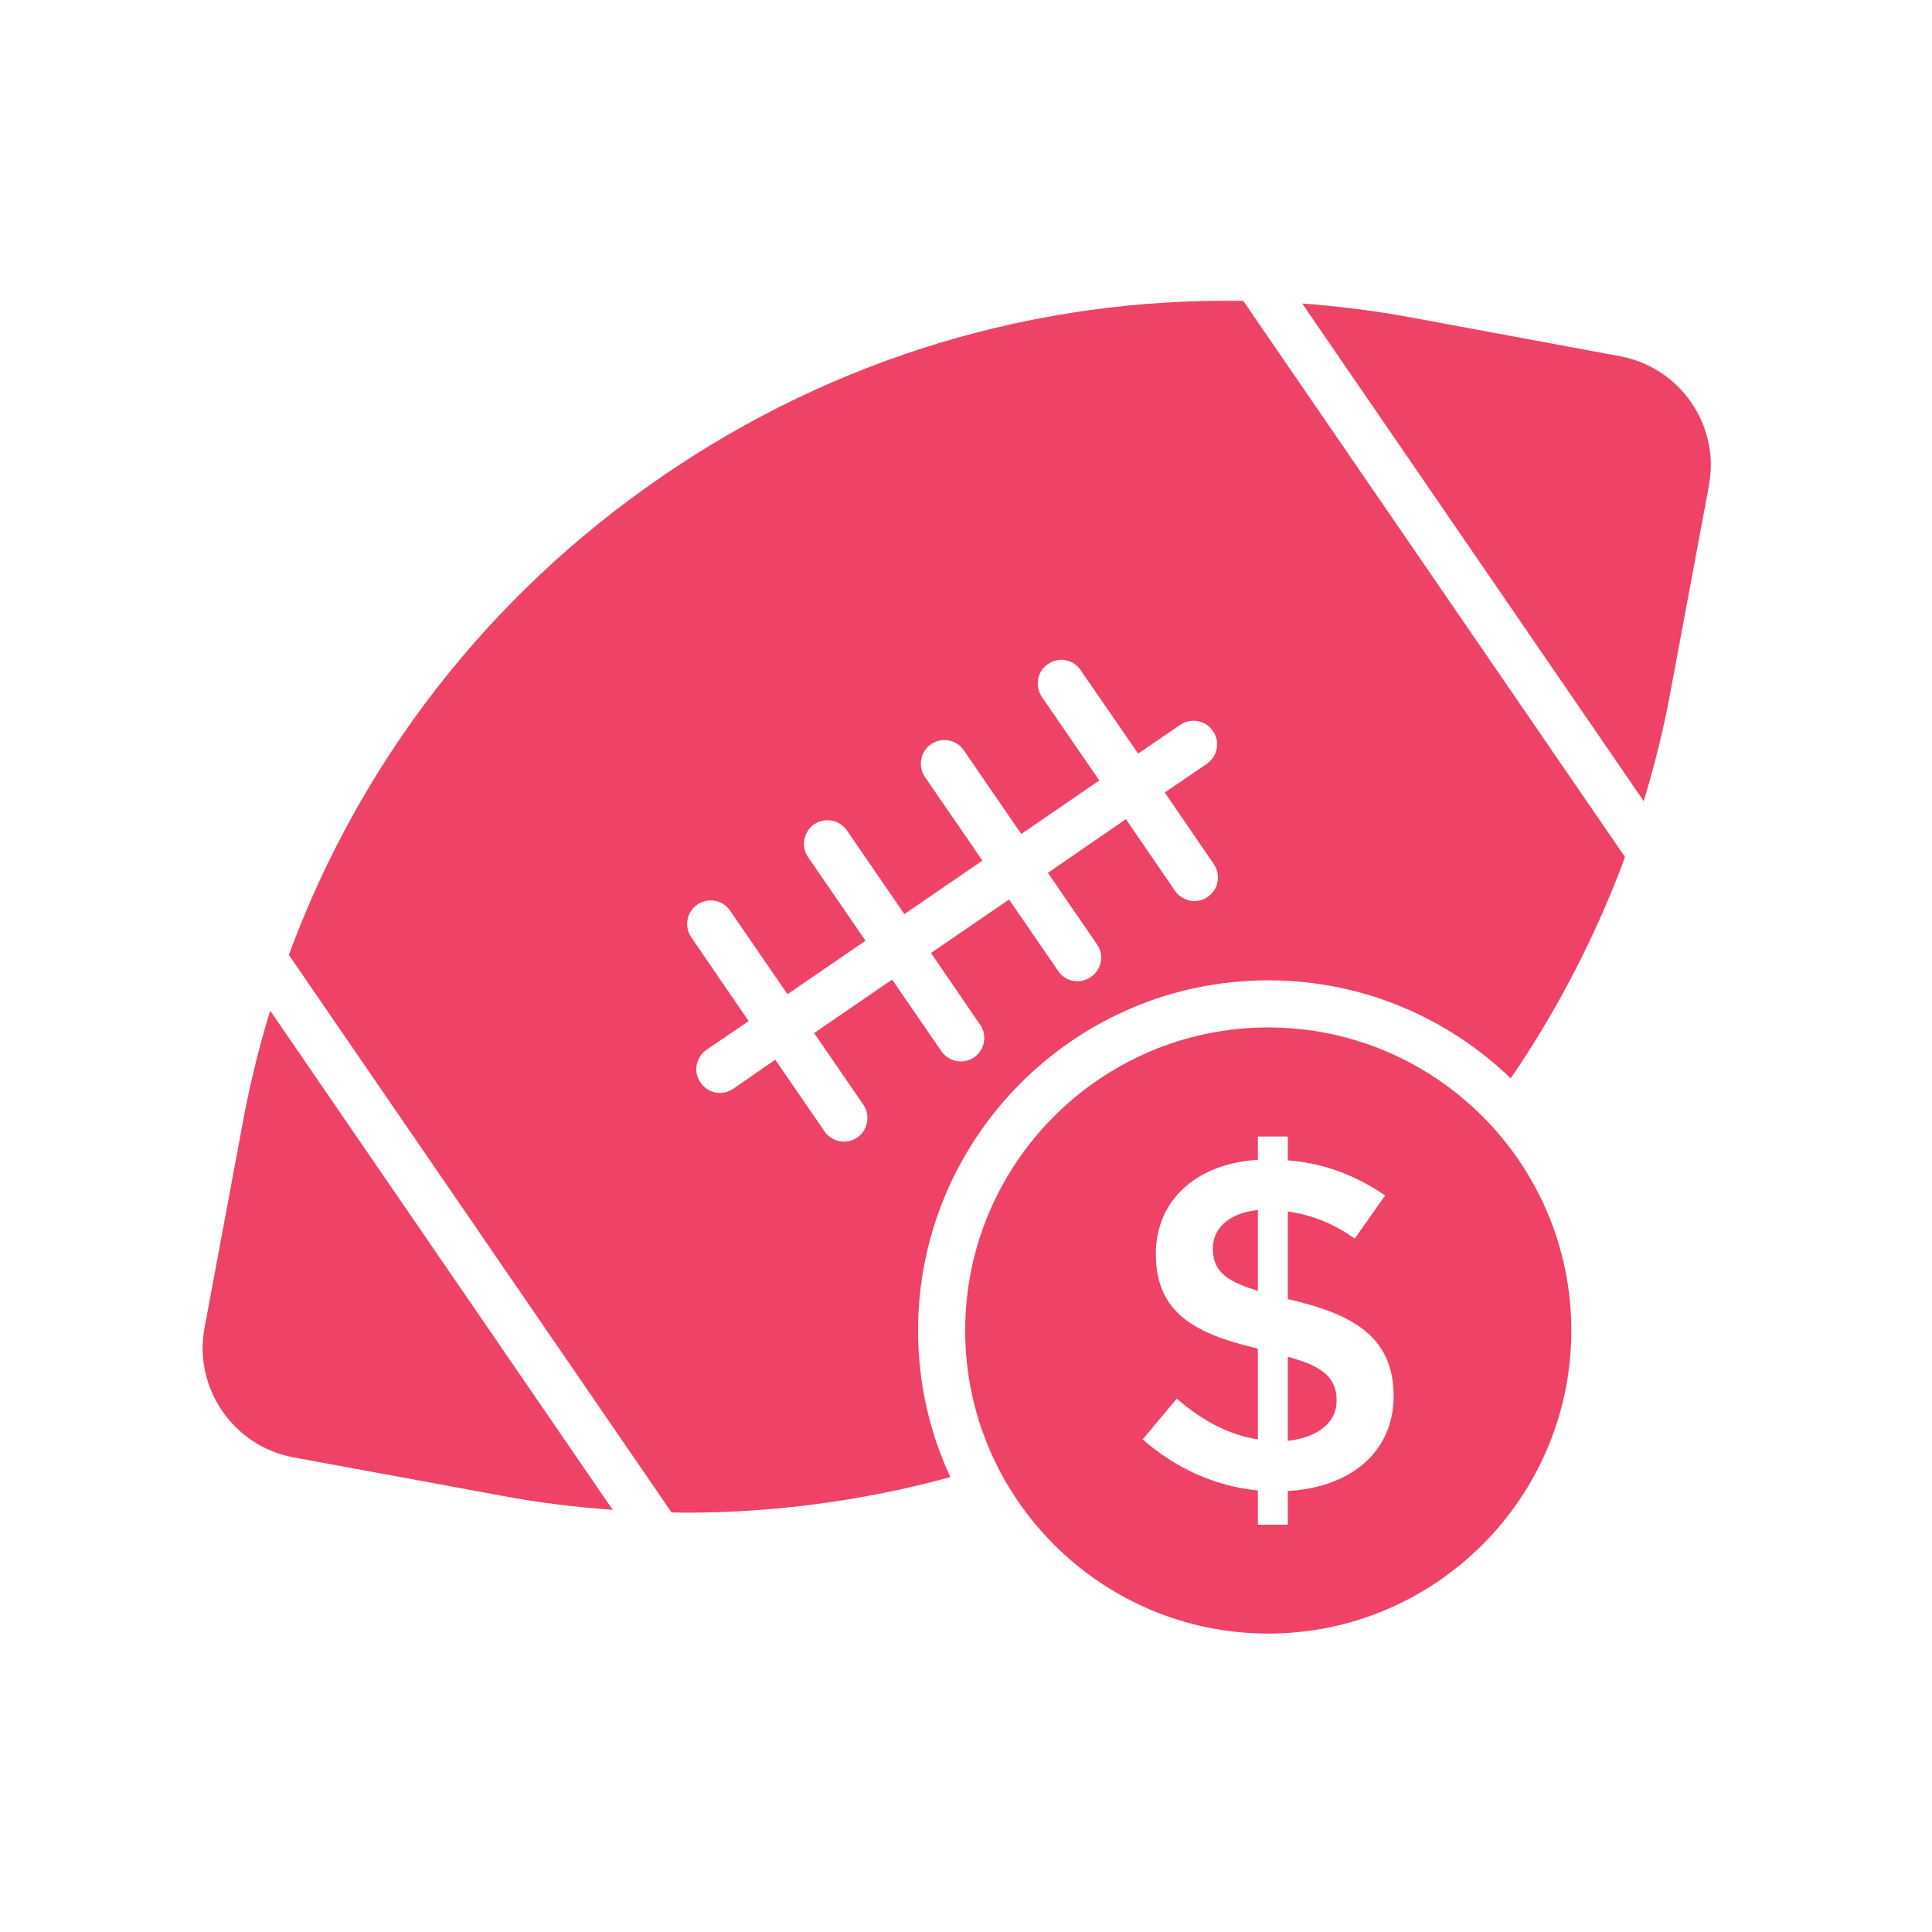
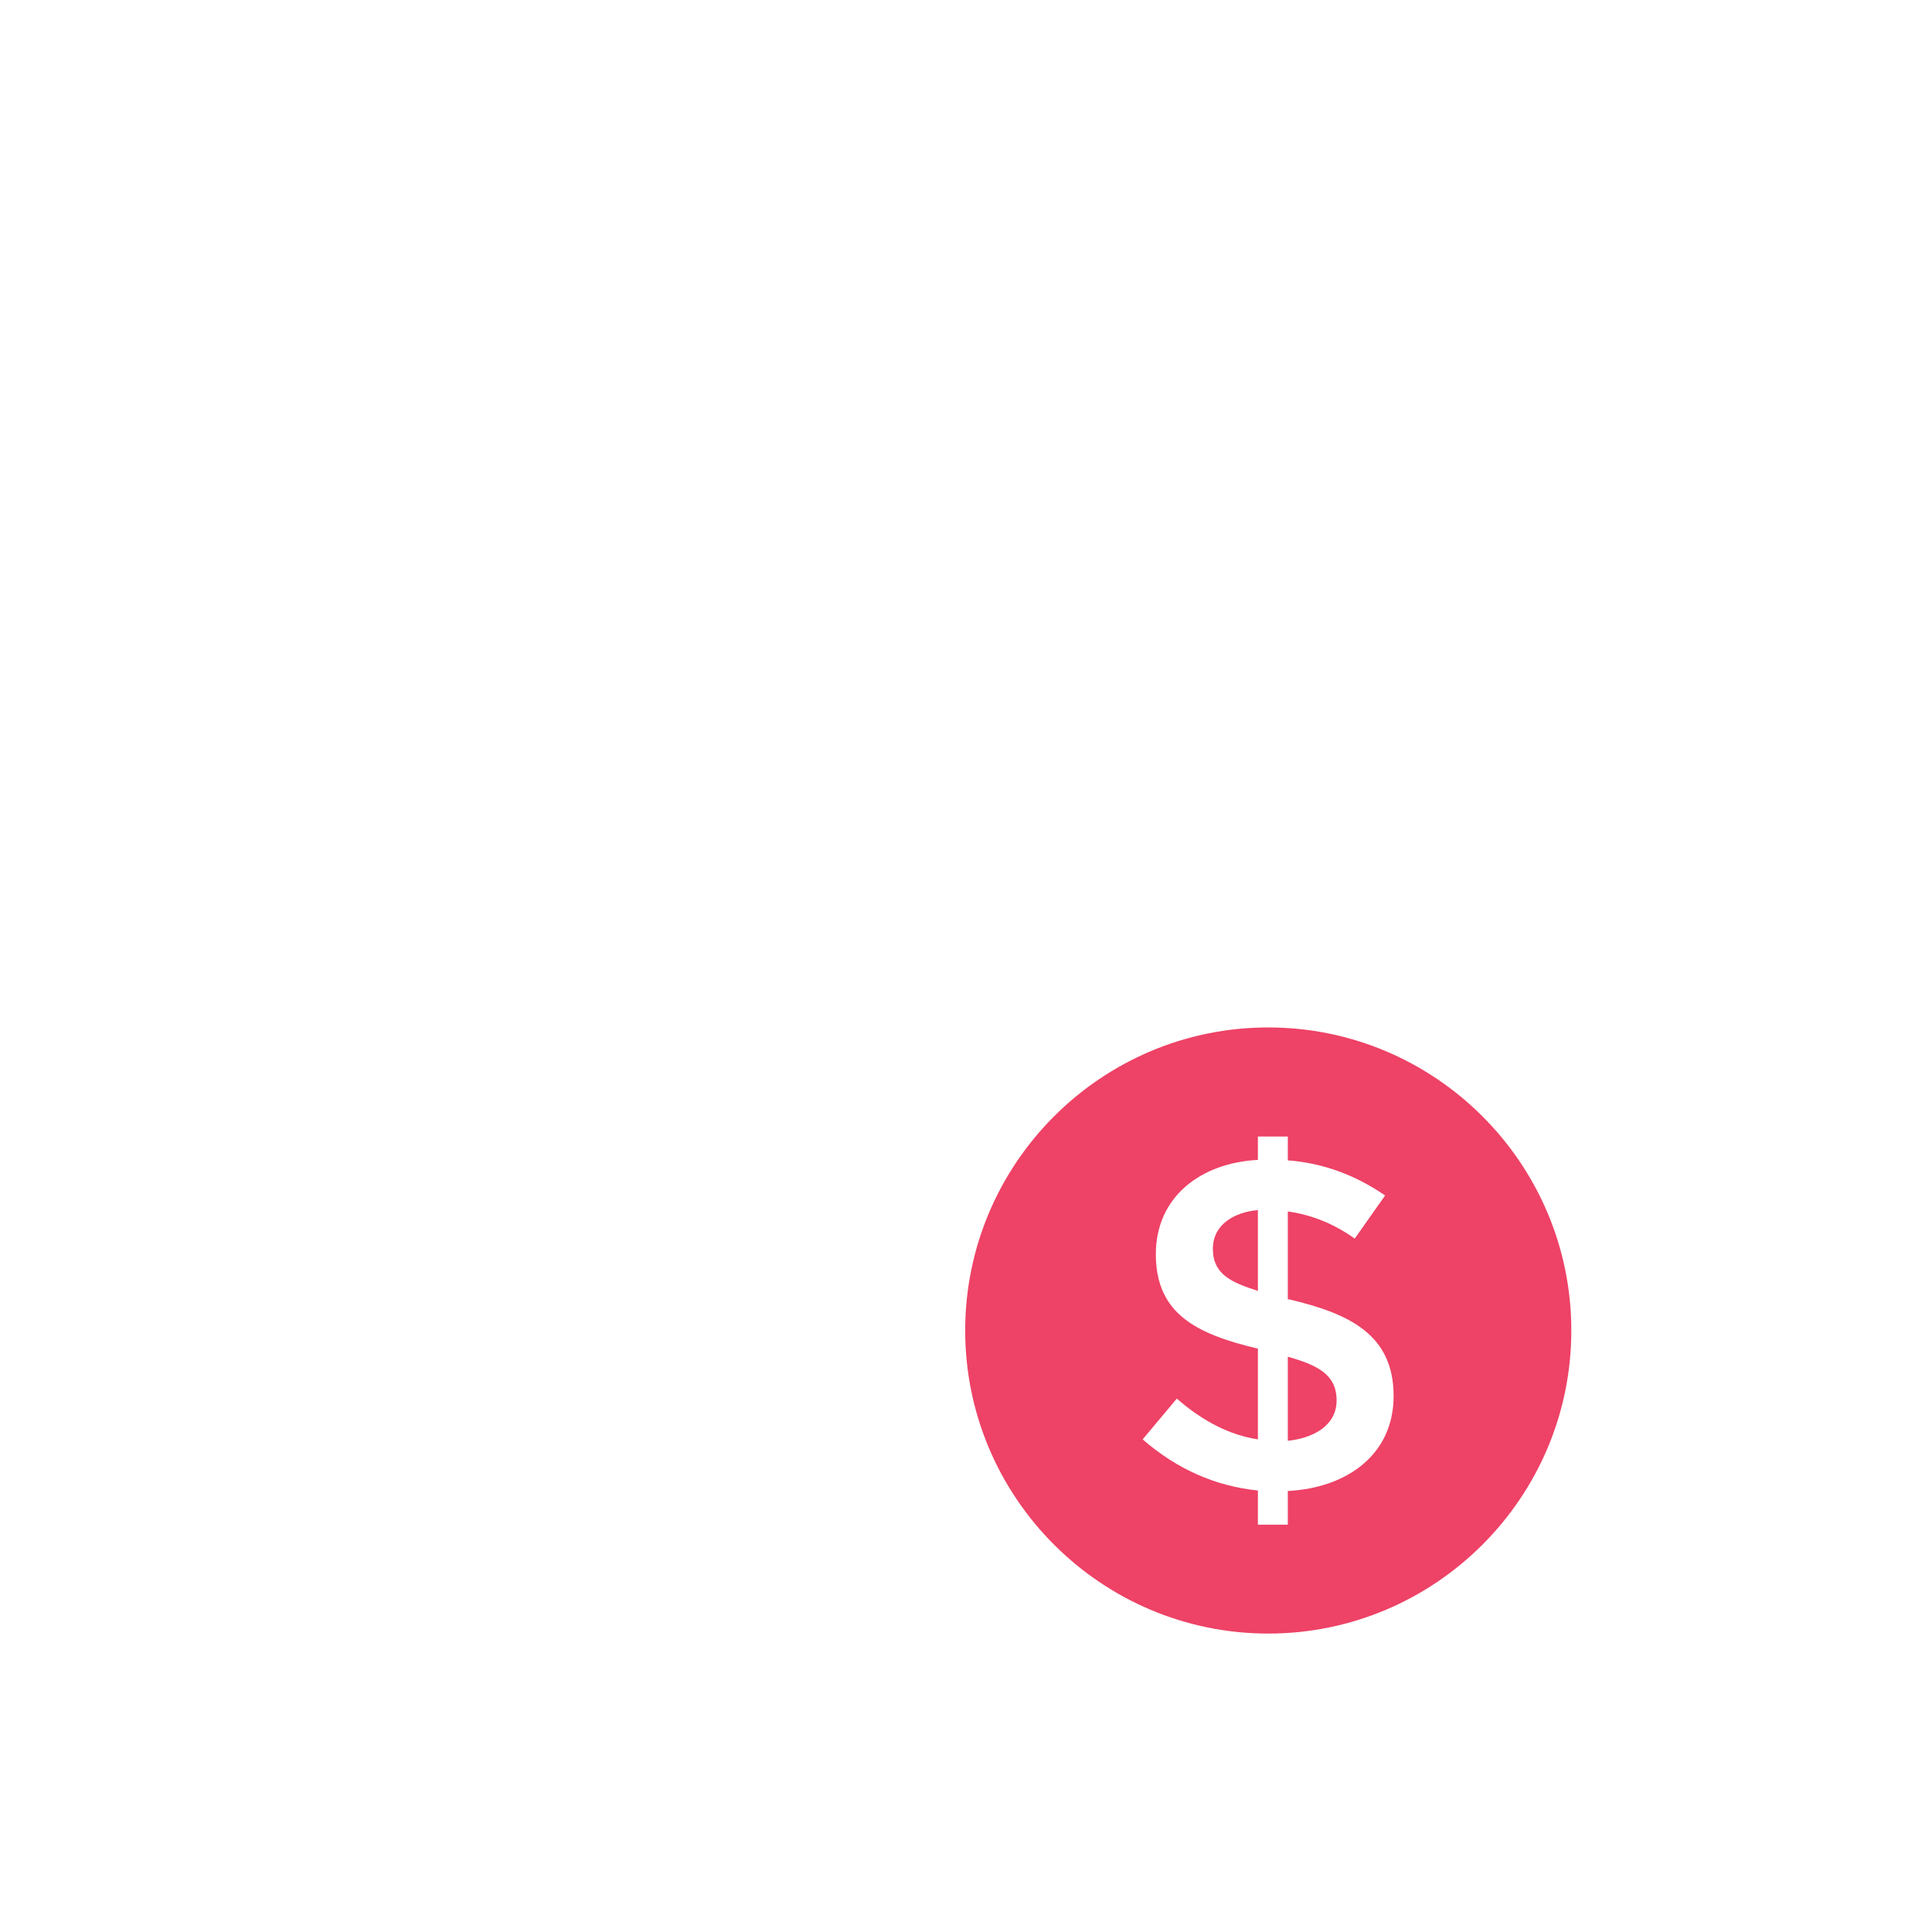
<svg xmlns="http://www.w3.org/2000/svg" width="500" zoomAndPan="magnify" viewBox="0 0 375 375" height="500" preserveAspectRatio="xMidYMid meet" version="1.0">
  <defs>
    <clipPath id="350af70350">
      <path d="M 252 58 L 332.25 58 L 332.25 156 L 252 156 Z M 252 58 " clip-rule="nonzero" />
    </clipPath>
  </defs>
  <path fill="#ee4266" d="M 235.418 242.379 C 235.418 247.363 239.031 248.918 244.156 250.566 L 244.156 234.875 C 239.535 235.289 235.418 237.711 235.418 242.379 Z M 235.418 242.379 " fill-opacity="1" fill-rule="nonzero" />
  <path fill="#ee4266" d="M 249.965 263.328 L 249.965 279.656 C 254.859 279.152 259.434 276.73 259.434 271.836 C 259.434 266.574 255.406 264.93 249.965 263.328 Z M 249.965 263.328 " fill-opacity="1" fill-rule="nonzero" />
  <path fill="#ee4266" d="M 246.168 199.426 C 213.738 199.426 187.344 225.82 187.344 258.25 C 187.344 290.68 213.738 317.074 246.168 317.074 C 278.598 317.074 304.992 290.68 304.992 258.25 C 304.992 225.82 278.598 199.426 246.168 199.426 Z M 249.965 289.398 L 249.965 295.941 L 244.156 295.941 L 244.156 289.309 C 235.828 288.438 228.418 285.145 221.789 279.383 L 228.418 271.469 C 233.496 275.906 238.758 278.559 244.156 279.383 L 244.156 261.773 C 232.262 258.938 224.348 255.047 224.348 243.43 C 224.348 232.359 232.992 225.727 244.156 225.133 L 244.156 220.605 L 249.965 220.605 L 249.965 225.223 C 256.641 225.727 262.91 227.969 268.855 232.039 L 262.953 240.41 C 258.977 237.574 254.629 235.789 249.965 235.148 L 249.965 252.211 L 250.238 252.211 C 261.902 254.957 270.5 259.027 270.5 270.965 C 270.5 282.309 261.492 288.805 249.965 289.398 Z M 249.965 289.398 " fill-opacity="1" fill-rule="nonzero" />
-   <path fill="#ee4266" d="M 47.238 217.312 L 39.691 257.793 C 37.543 269.41 45.27 280.664 56.891 282.859 L 97.324 290.312 C 104.488 291.668 111.703 292.543 118.926 293.055 L 52.434 196.164 C 50.344 203.07 48.578 210.117 47.238 217.312 Z M 47.238 217.312 " fill-opacity="1" fill-rule="nonzero" />
  <g clip-path="url(#350af70350)">
-     <path fill="#ee4266" d="M 314.504 69.156 L 274.07 61.652 C 266.969 60.332 259.859 59.445 252.758 58.91 L 319.043 155.5 C 321.109 148.672 322.855 141.738 324.156 134.703 L 331.703 94.266 C 331.934 92.941 332.07 91.613 332.07 90.289 C 332.07 80.133 324.844 71.121 314.504 69.156 Z M 314.504 69.156 " fill-opacity="1" fill-rule="nonzero" />
-   </g>
-   <path fill="#ee4266" d="M 128.43 92.527 C 94.809 115.582 69.879 147.828 56.066 185.34 L 130.352 293.562 C 131.266 293.562 132.18 293.609 133.094 293.609 C 150.43 293.609 167.766 291.273 184.461 286.699 C 180.438 278.055 178.195 268.402 178.195 258.25 C 178.195 220.789 208.707 190.277 246.168 190.277 C 264.465 190.277 281.023 197.551 293.234 209.305 C 302.336 195.996 309.793 181.543 315.418 166.355 L 241.32 58.406 C 201.25 57.719 162.094 69.383 128.43 92.527 Z M 234.41 174.086 C 232.352 175.551 229.473 174.953 228.055 172.895 L 218.539 158.992 L 203.398 169.422 L 212.914 183.281 C 214.379 185.383 213.828 188.219 211.723 189.637 C 209.664 191.102 206.785 190.551 205.41 188.492 L 195.852 174.59 L 180.711 184.973 L 190.227 198.879 C 191.691 200.938 191.141 203.773 189.082 205.234 C 186.977 206.652 184.141 206.105 182.723 204.047 L 173.164 190.141 L 158.023 200.523 L 167.582 214.43 C 169 216.488 168.453 219.371 166.395 220.789 C 164.289 222.207 161.453 221.656 160.035 219.598 L 150.477 205.691 L 142.336 211.32 C 141.512 211.867 140.641 212.141 139.727 212.141 C 138.262 212.141 136.844 211.41 135.977 210.129 C 134.512 208.07 135.062 205.191 137.121 203.773 L 145.309 198.191 L 134.191 181.953 C 132.73 179.848 133.277 177.012 135.336 175.594 C 137.441 174.133 140.277 174.68 141.695 176.738 L 152.855 192.977 L 167.996 182.594 L 156.836 166.355 C 155.418 164.297 155.965 161.414 158.023 159.996 C 160.129 158.578 162.965 159.129 164.383 161.188 L 175.543 177.426 L 190.684 167.043 L 179.523 150.805 C 178.105 148.699 178.652 145.863 180.711 144.445 C 182.816 143.027 185.652 143.531 187.07 145.633 L 198.23 161.871 L 213.371 151.488 L 202.211 135.25 C 200.793 133.148 201.34 130.312 203.398 128.895 C 205.504 127.43 208.34 127.977 209.758 130.082 L 220.918 146.273 L 229.059 140.695 C 231.164 139.277 234 139.781 235.418 141.883 C 236.883 143.941 236.332 146.777 234.273 148.242 L 226.086 153.82 L 235.602 167.727 C 237.02 169.832 236.516 172.668 234.41 174.086 Z M 234.41 174.086 " fill-opacity="1" fill-rule="nonzero" />
+     </g>
</svg>